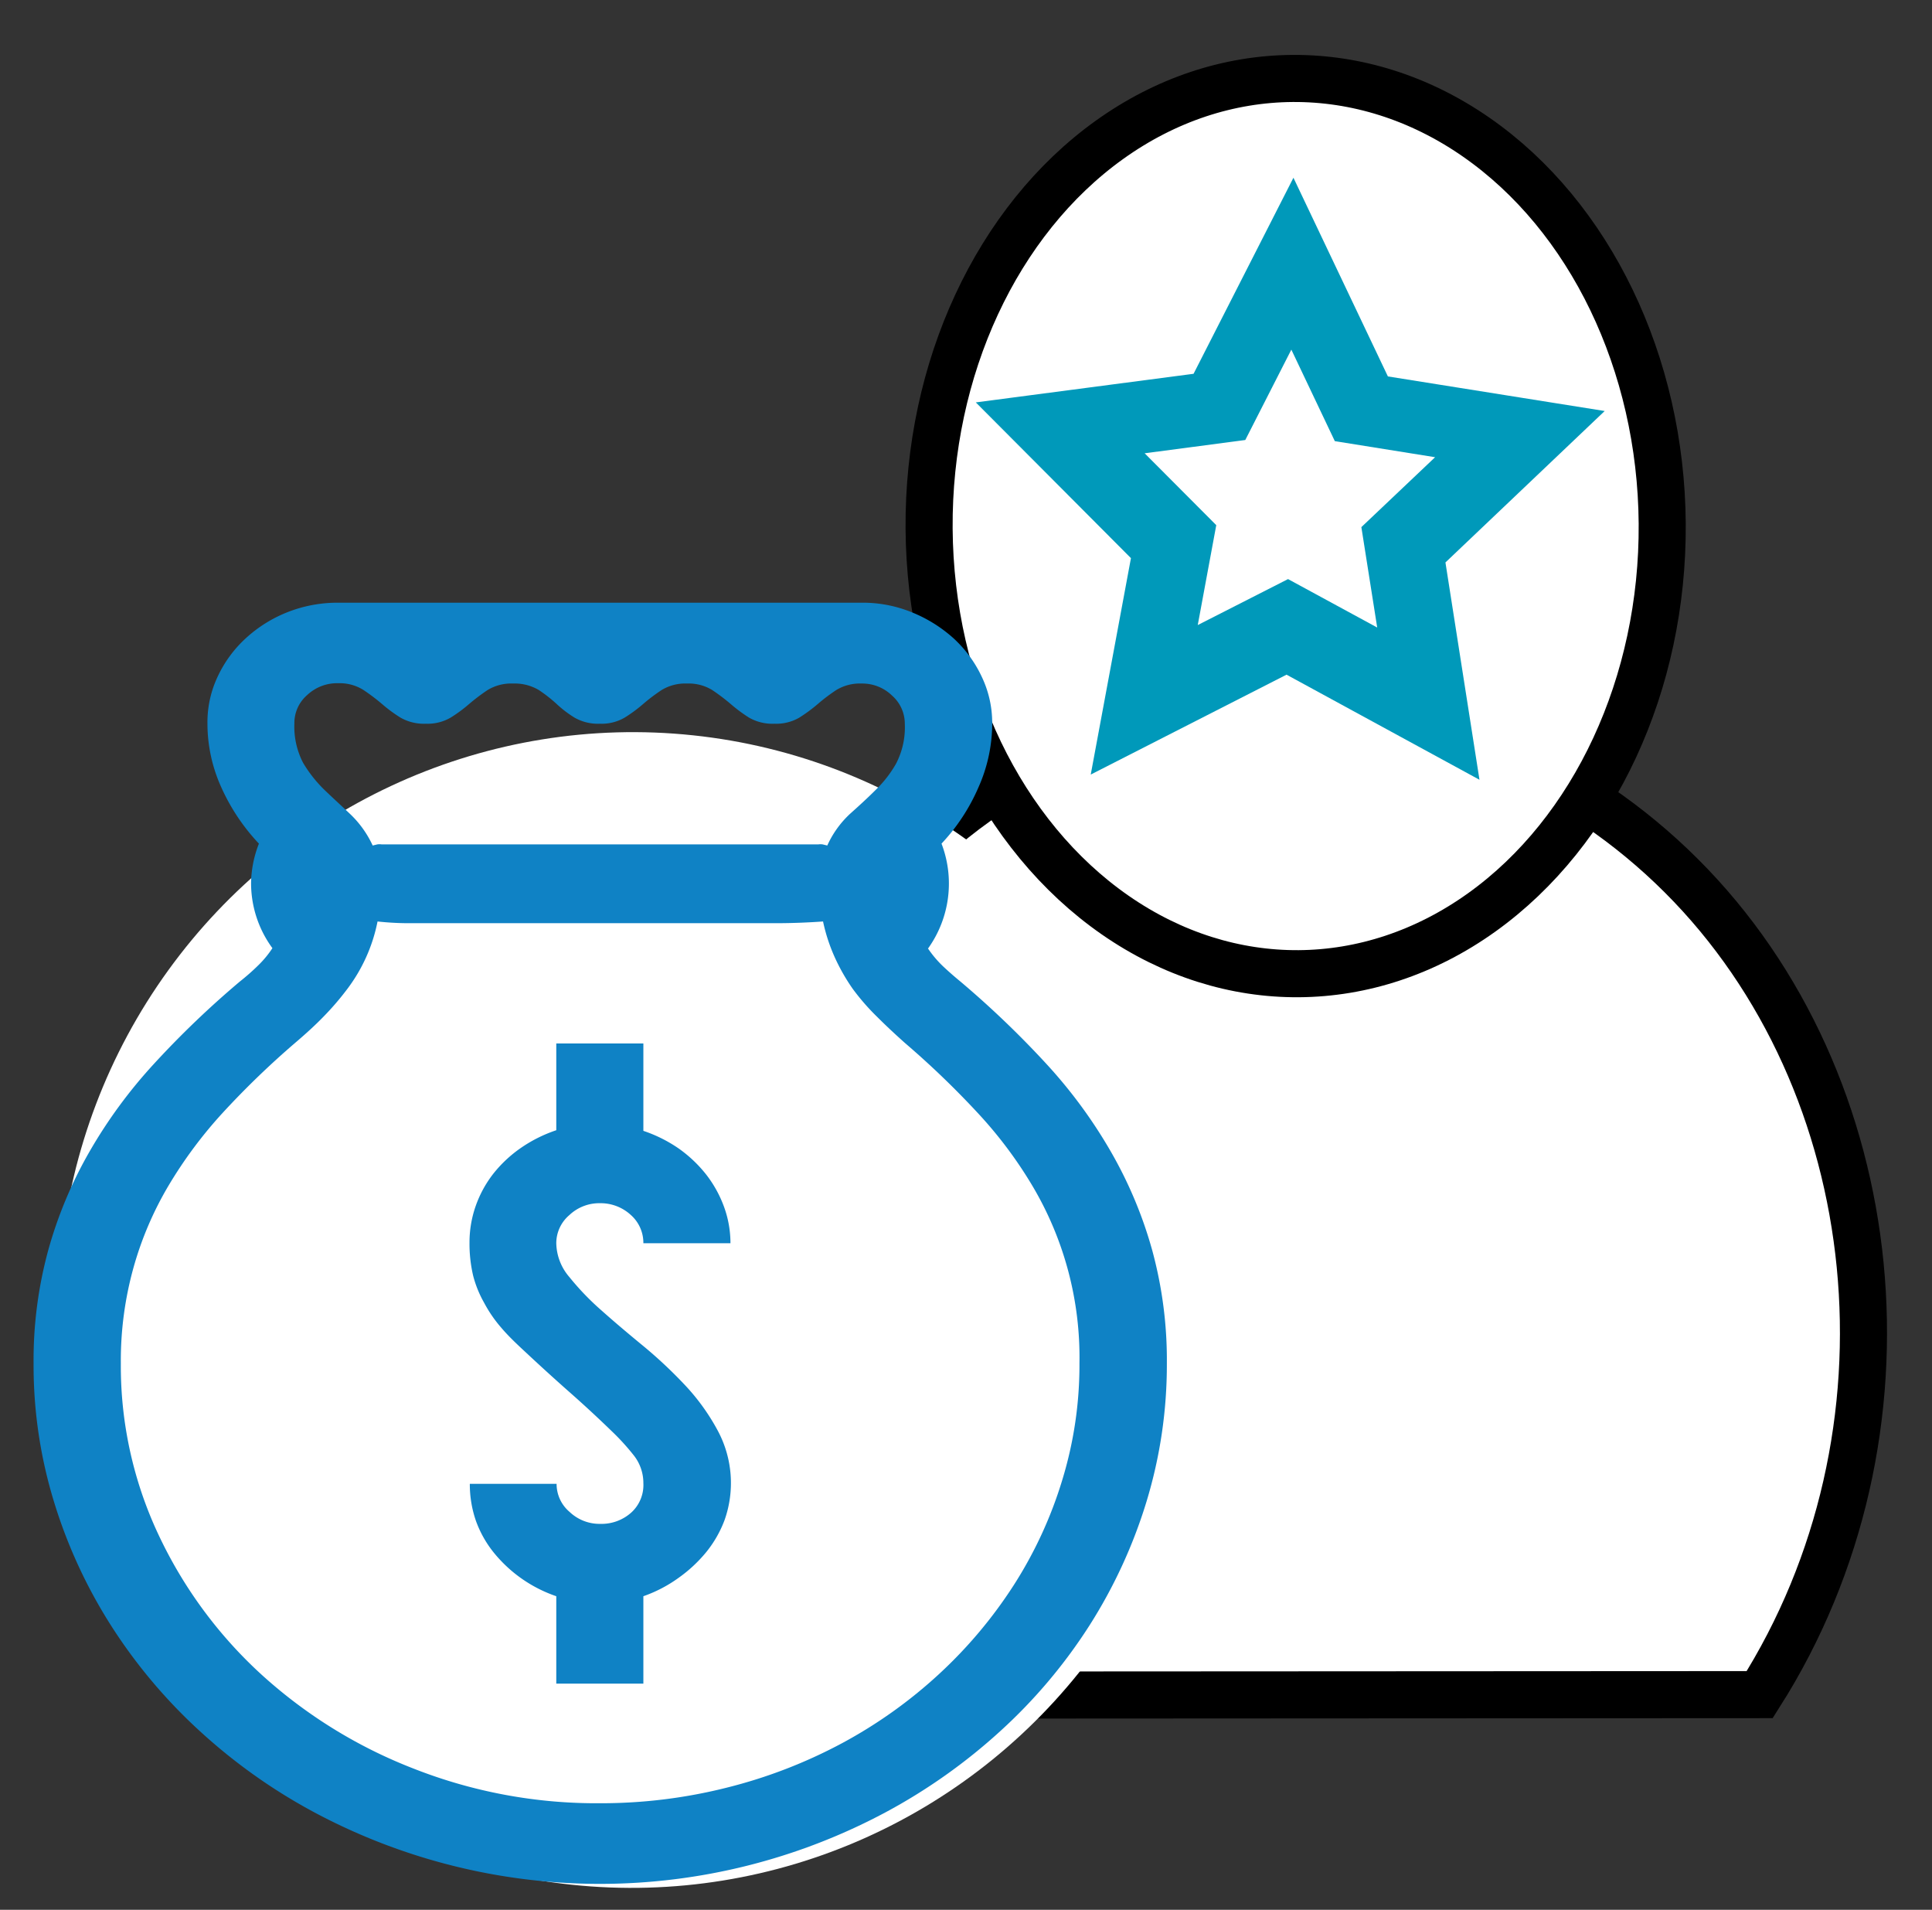
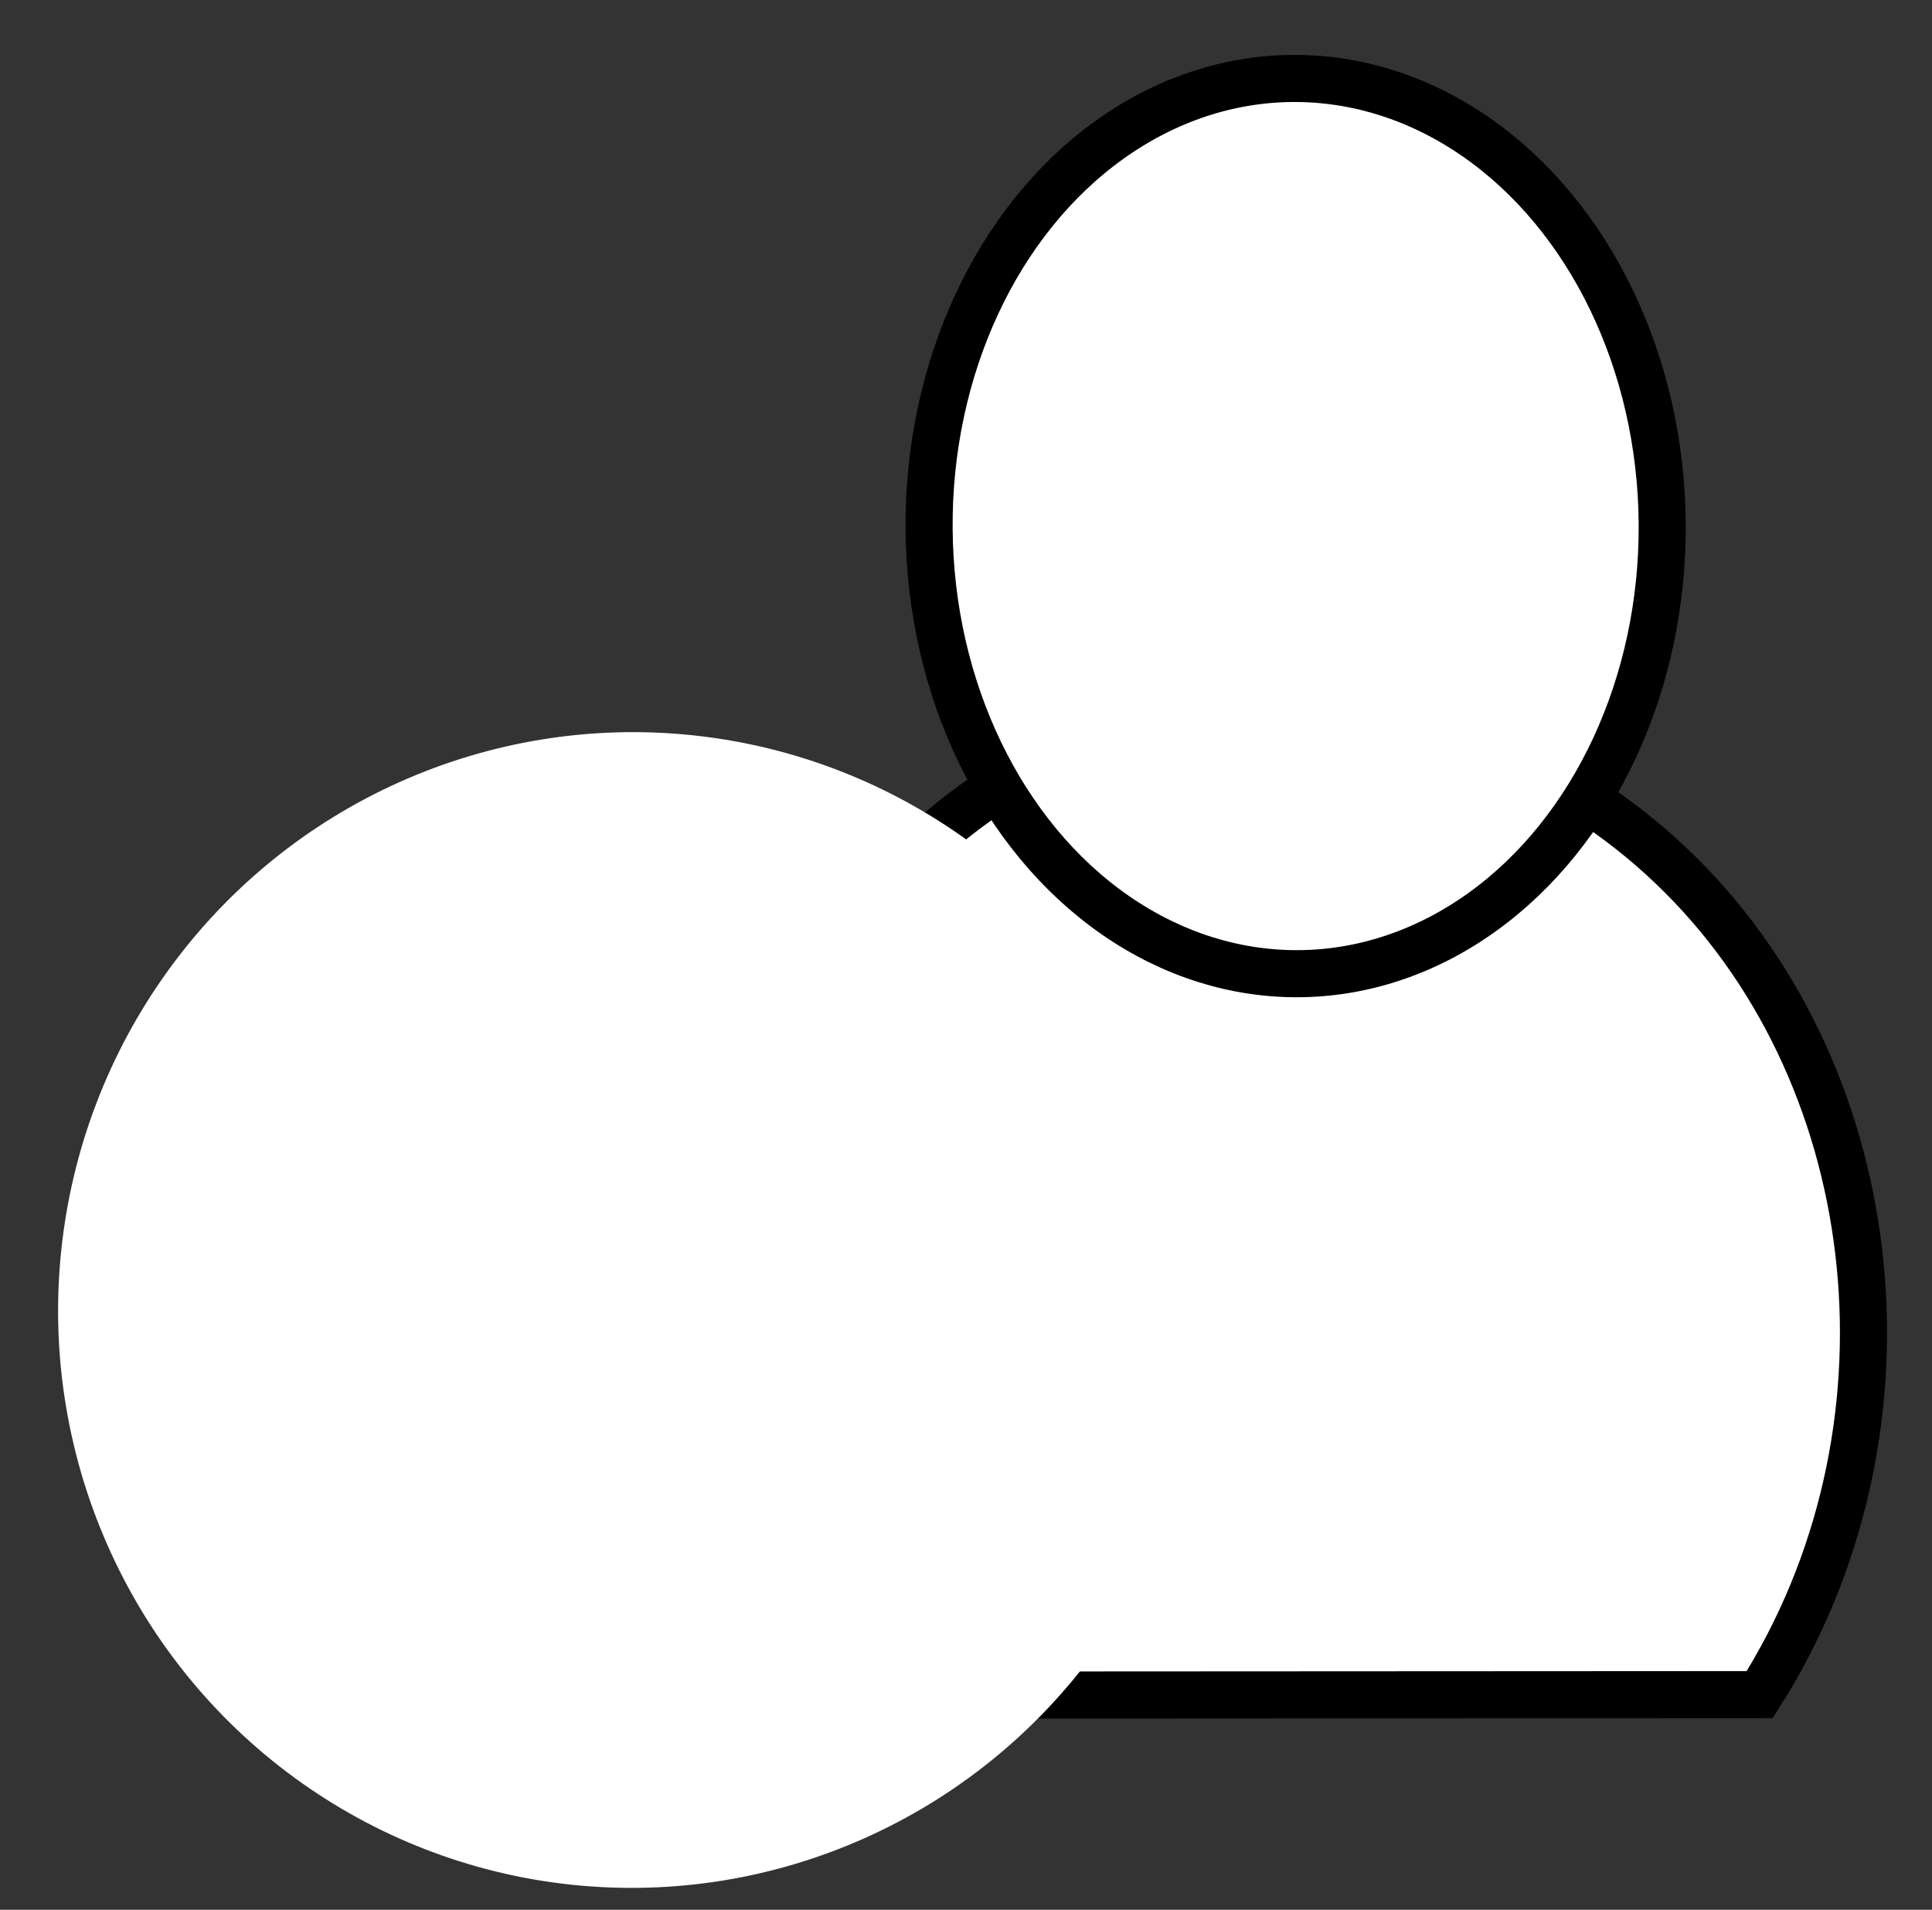
<svg xmlns="http://www.w3.org/2000/svg" id="Layer_1" data-name="Layer 1" viewBox="0 0 123.12 121.68">
  <rect x="0" y="0" width="123.12" height="121.68" fill="#333333" stroke="none" />
  <defs>
    <style>.cls-1,.cls-2,.cls-3{fill:#fff;}.cls-1{stroke:#000;}.cls-1,.cls-2{stroke-miterlimit:10;stroke-width:3px;}.cls-2{stroke:#0099ba;}.cls-4{fill:#0f82c5;}</style>
  </defs>
  <title>funnel workflow</title>
  <path class="cls-1" d="M55.35,108C42.78,92,44.28,68.2,58.06,54.61c14.1-13.92,35.87-12,49.08,1.18s15.53,35.61,5,52.18Z" />
  <ellipse class="cls-1" cx="82.57" cy="33.52" rx="23.36" ry="28.52" transform="translate(-0.24 0.59) rotate(-0.41)" />
-   <polygon class="cls-2" points="92.33 46.91 82.01 41.29 71.54 46.63 73.69 35.06 65.39 26.73 77.04 25.2 82.38 14.72 87.43 25.34 99.03 27.19 90.51 35.29 92.33 46.91" />
-   <polygon class="cls-2" points="89.72 42.75 82.06 38.59 74.3 42.54 75.89 33.96 69.74 27.79 78.38 26.65 82.34 18.88 86.08 26.75 94.69 28.13 88.36 34.13 89.72 42.75" />
  <ellipse class="cls-3" cx="40.29" cy="83.46" rx="36.82" ry="36.59" transform="translate(-46.93 114.78) rotate(-83.98)" />
-   <path class="cls-4" d="M59.13,60.42a7,7,0,0,0,.95,1.13q.53.5,1.14,1a60.6,60.6,0,0,1,5.45,5.22,31.32,31.32,0,0,1,4.13,5.62,27.1,27.1,0,0,1,2.63,6.28,26.6,26.6,0,0,1,.93,7.21,29.94,29.94,0,0,1-1.3,8.8,32.12,32.12,0,0,1-3.65,7.91,33.37,33.37,0,0,1-5.66,6.7,36.24,36.24,0,0,1-7.32,5.18,38.62,38.62,0,0,1-36.4,0,35.82,35.82,0,0,1-7.3-5.18,33.6,33.6,0,0,1-5.64-6.7,32.12,32.12,0,0,1-3.65-7.91,29.61,29.61,0,0,1-1.3-8.8,26.6,26.6,0,0,1,.93-7.21A27.1,27.1,0,0,1,5.7,73.38a31.32,31.32,0,0,1,4.13-5.62,59.29,59.29,0,0,1,5.45-5.22q.62-.49,1.14-1a6.49,6.49,0,0,0,.94-1.13A7,7,0,0,1,16,56.27a7.1,7.1,0,0,1,.5-2.52,12.91,12.91,0,0,1-2.39-3.57,9.85,9.85,0,0,1-.89-4.09,6.81,6.81,0,0,1,.66-3,7.74,7.74,0,0,1,1.79-2.43A8.58,8.58,0,0,1,18.33,39a8.7,8.7,0,0,1,3.25-.6H54.92a8.27,8.27,0,0,1,3.21.62,9,9,0,0,1,2.65,1.66,7.86,7.86,0,0,1,1.79,2.45,6.81,6.81,0,0,1,.66,2.93,10,10,0,0,1-.87,4.09A12.45,12.45,0,0,1,60,53.75a7.11,7.11,0,0,1-.85,6.67Zm-20.9,54.47a32.82,32.82,0,0,0,8.11-1,31.85,31.85,0,0,0,7.31-2.82,30.13,30.13,0,0,0,6.18-4.4A29.18,29.18,0,0,0,64.6,101a26.79,26.79,0,0,0,3.09-6.69,25,25,0,0,0,1.1-7.45,21.39,21.39,0,0,0-3-11.31,27.29,27.29,0,0,0-3.5-4.66,55.88,55.88,0,0,0-4.6-4.42c-.64-.57-1.24-1.13-1.81-1.7A14.47,14.47,0,0,1,54.34,63a12.46,12.46,0,0,1-1.14-2,11.18,11.18,0,0,1-.75-2.29c-1,.07-2,.11-3.05.11H26.06a18.46,18.46,0,0,1-2-.11A10.53,10.53,0,0,1,22.14,63a17.6,17.6,0,0,1-1.51,1.76c-.55.57-1.17,1.13-1.84,1.7a54.81,54.81,0,0,0-4.56,4.4,28.16,28.16,0,0,0-3.49,4.68A21.66,21.66,0,0,0,8.5,80.79a22.13,22.13,0,0,0-.8,6.08,25.25,25.25,0,0,0,2.4,10.91,28.42,28.42,0,0,0,6.55,8.9,31.09,31.09,0,0,0,9.7,6A31.8,31.8,0,0,0,38.23,114.89ZM21.58,43.53a2.78,2.78,0,0,0-2,.75,2.35,2.35,0,0,0-.82,1.81,5,5,0,0,0,.56,2.52,8.38,8.38,0,0,0,1.36,1.72c.52.5,1.07,1,1.64,1.54a6.57,6.57,0,0,1,1.43,2l.29-.07a.88.88,0,0,1,.29,0H52.14a.92.92,0,0,1,.29,0l.29.07a6.3,6.3,0,0,1,1.43-2c.57-.51,1.11-1,1.62-1.51a7.41,7.41,0,0,0,1.33-1.7,5,5,0,0,0,.56-2.55,2.38,2.38,0,0,0-.81-1.79,2.71,2.71,0,0,0-1.93-.77,2.9,2.9,0,0,0-1.62.41,11.39,11.39,0,0,0-1.18.89,10,10,0,0,1-1.18.87,2.91,2.91,0,0,1-1.58.39,3,3,0,0,1-1.63-.39,9.85,9.85,0,0,1-1.17-.87,12.57,12.57,0,0,0-1.18-.89,2.86,2.86,0,0,0-1.59-.41,2.9,2.9,0,0,0-1.62.41,11.39,11.39,0,0,0-1.18.89,9.2,9.2,0,0,1-1.18.87,2.91,2.91,0,0,1-1.58.39,3,3,0,0,1-1.62-.39,7.14,7.14,0,0,1-1.14-.87,9.15,9.15,0,0,0-1.14-.89,3,3,0,0,0-1.63-.41,2.9,2.9,0,0,0-1.62.41,12.57,12.57,0,0,0-1.18.89,9.2,9.2,0,0,1-1.18.87,2.91,2.91,0,0,1-1.58.39,3,3,0,0,1-1.62-.39,9.2,9.2,0,0,1-1.18-.87,12.57,12.57,0,0,0-1.18-.89A2.83,2.83,0,0,0,21.58,43.53ZM38.23,76.66a2.77,2.77,0,0,0-1.95.76,2.35,2.35,0,0,0-.83,1.79,3.39,3.39,0,0,0,.83,2.15,16.92,16.92,0,0,0,2.06,2.14c.83.74,1.72,1.49,2.67,2.27a28.9,28.9,0,0,1,2.67,2.51,13.62,13.62,0,0,1,2.06,2.87,7.06,7.06,0,0,1,.43,5.71,7.31,7.31,0,0,1-1.14,2,9,9,0,0,1-1.76,1.65A8.75,8.75,0,0,1,41,101.7v5.57H35.45V101.7a8.79,8.79,0,0,1-4-2.8,7,7,0,0,1-1.12-2,7.12,7.12,0,0,1-.39-2.36h5.53a2.33,2.33,0,0,0,.83,1.79,2.77,2.77,0,0,0,1.95.76,2.84,2.84,0,0,0,2-.74A2.37,2.37,0,0,0,41,94.5a2.84,2.84,0,0,0-.64-1.81A14.82,14.82,0,0,0,39,91.2q-1.35-1.31-2.76-2.55c-.94-.83-1.86-1.67-2.77-2.52-.56-.52-1.07-1-1.52-1.53A8.41,8.41,0,0,1,30.85,83a7.05,7.05,0,0,1-.7-1.73,8.94,8.94,0,0,1-.23-2.1,7,7,0,0,1,.39-2.32,7.25,7.25,0,0,1,1.12-2.06,8.16,8.16,0,0,1,1.76-1.65,9,9,0,0,1,2.26-1.13V66.48H41v5.57a9,9,0,0,1,2.26,1.13A8.4,8.4,0,0,1,45,74.83a7.56,7.56,0,0,1,1.14,2.06,6.79,6.79,0,0,1,.41,2.32H41a2.37,2.37,0,0,0-.81-1.81A2.84,2.84,0,0,0,38.23,76.66Z" />
</svg>